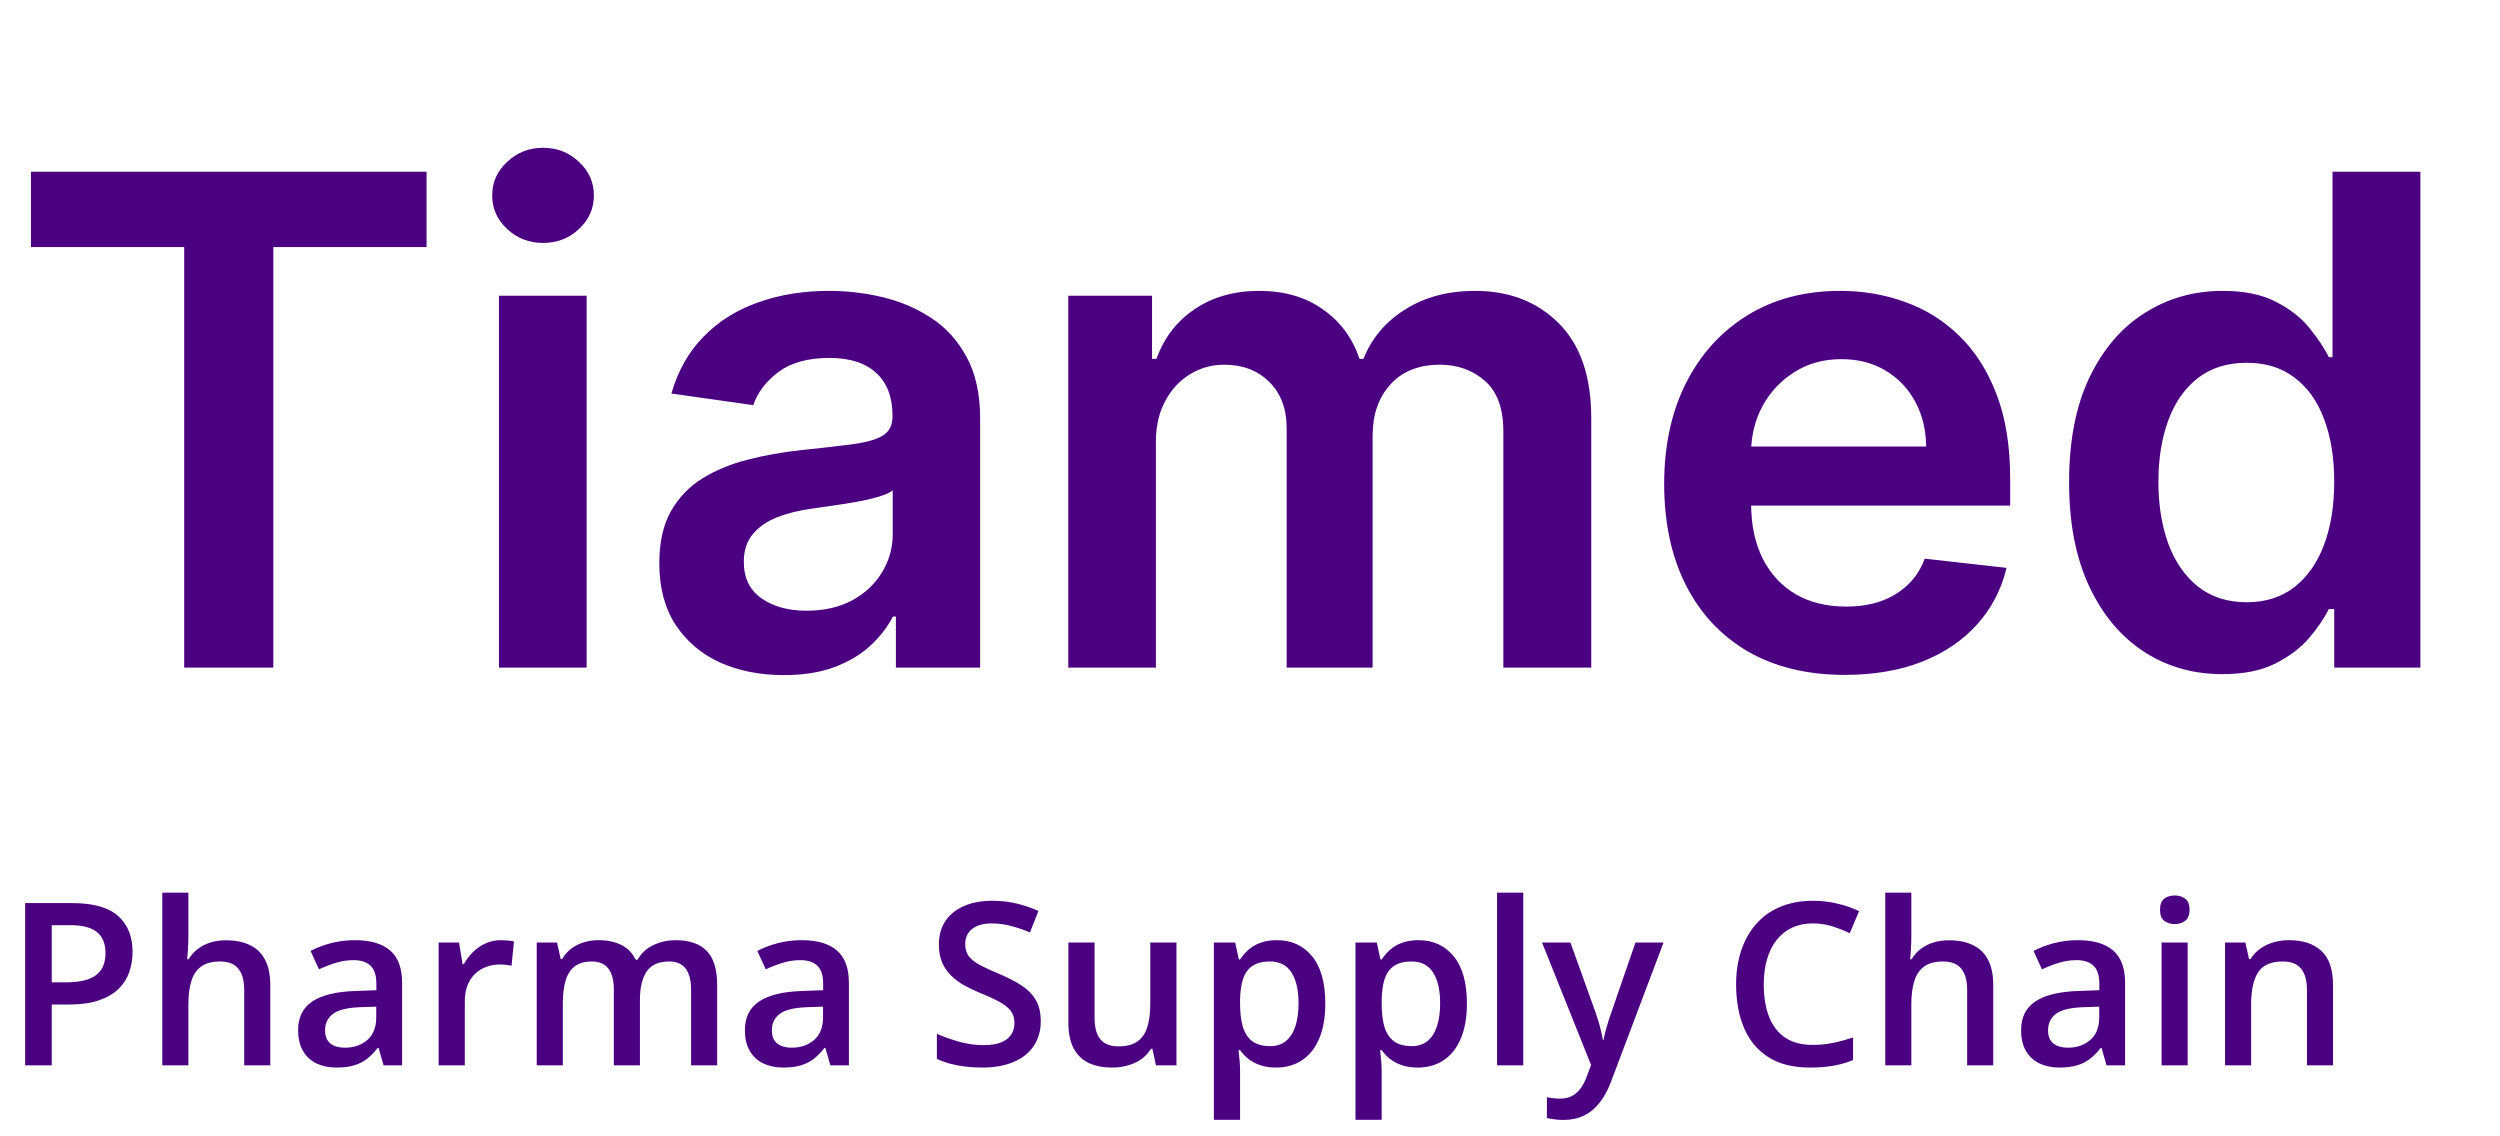
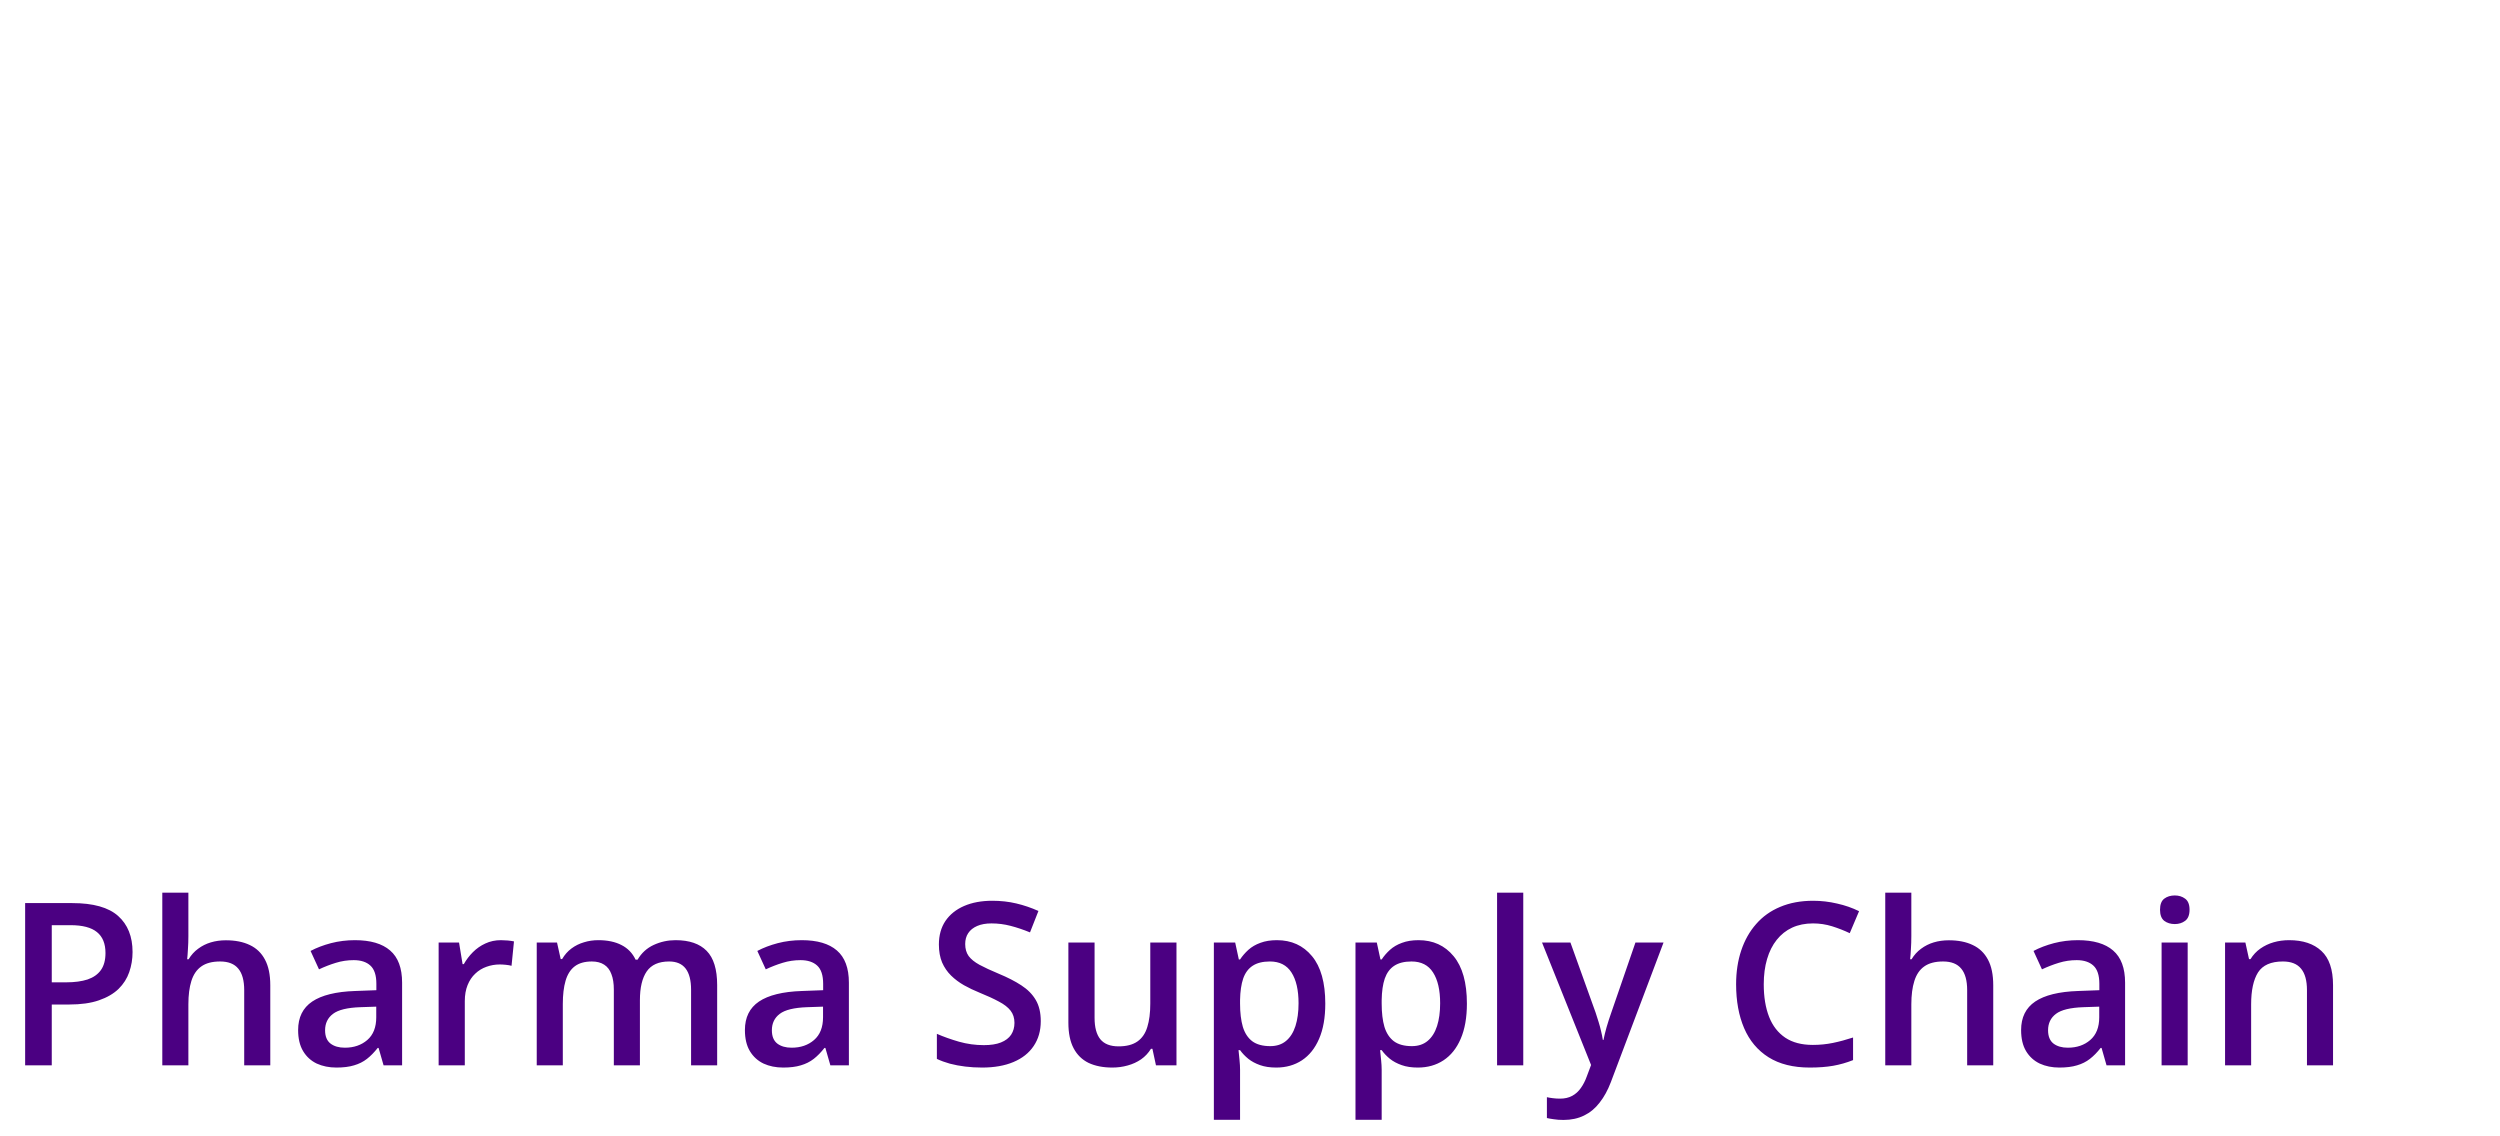
<svg xmlns="http://www.w3.org/2000/svg" width="88" height="40" viewBox="0 0 88 40" fill="none">
-   <path d="M1.089 8.696V6.045H15.015V8.696H9.621V23.5H6.484V8.696H1.089ZM17.564 23.5V10.409H20.649V23.5H17.564ZM19.115 8.551C18.626 8.551 18.206 8.389 17.854 8.065C17.501 7.736 17.325 7.341 17.325 6.881C17.325 6.415 17.501 6.02 17.854 5.696C18.206 5.366 18.626 5.202 19.115 5.202C19.609 5.202 20.03 5.366 20.376 5.696C20.729 6.02 20.905 6.415 20.905 6.881C20.905 7.341 20.729 7.736 20.376 8.065C20.03 8.389 19.609 8.551 19.115 8.551ZM27.589 23.764C26.759 23.764 26.012 23.616 25.347 23.321C24.688 23.02 24.165 22.577 23.779 21.991C23.398 21.406 23.208 20.685 23.208 19.827C23.208 19.088 23.344 18.477 23.617 17.994C23.89 17.511 24.262 17.125 24.733 16.835C25.205 16.546 25.736 16.327 26.327 16.179C26.924 16.026 27.54 15.915 28.177 15.847C28.944 15.767 29.566 15.696 30.043 15.633C30.52 15.565 30.867 15.463 31.083 15.327C31.305 15.185 31.415 14.966 31.415 14.671V14.619C31.415 13.977 31.225 13.48 30.844 13.128C30.464 12.776 29.915 12.599 29.199 12.599C28.444 12.599 27.844 12.764 27.401 13.094C26.964 13.423 26.668 13.812 26.515 14.261L23.634 13.852C23.861 13.057 24.236 12.392 24.759 11.858C25.282 11.318 25.921 10.915 26.677 10.648C27.432 10.375 28.268 10.239 29.182 10.239C29.813 10.239 30.441 10.312 31.066 10.46C31.691 10.608 32.262 10.852 32.779 11.193C33.296 11.528 33.711 11.986 34.023 12.565C34.341 13.145 34.501 13.869 34.501 14.739V23.5H31.535V21.702H31.432C31.245 22.065 30.981 22.406 30.64 22.724C30.305 23.037 29.881 23.29 29.37 23.483C28.864 23.671 28.27 23.764 27.589 23.764ZM28.39 21.497C29.009 21.497 29.546 21.375 30 21.131C30.455 20.881 30.805 20.551 31.049 20.142C31.299 19.733 31.424 19.287 31.424 18.804V17.261C31.327 17.341 31.163 17.415 30.93 17.483C30.702 17.551 30.447 17.611 30.163 17.662C29.878 17.713 29.597 17.759 29.319 17.798C29.04 17.838 28.799 17.872 28.594 17.901C28.134 17.963 27.722 18.065 27.358 18.207C26.995 18.349 26.708 18.548 26.498 18.804C26.288 19.054 26.182 19.378 26.182 19.776C26.182 20.344 26.39 20.773 26.805 21.062C27.219 21.352 27.748 21.497 28.39 21.497ZM37.603 23.5V10.409H40.552V12.633H40.705C40.978 11.883 41.429 11.298 42.06 10.878C42.691 10.452 43.444 10.239 44.319 10.239C45.205 10.239 45.952 10.454 46.56 10.886C47.174 11.312 47.606 11.895 47.856 12.633H47.992C48.282 11.906 48.77 11.327 49.458 10.895C50.151 10.457 50.972 10.239 51.921 10.239C53.126 10.239 54.108 10.619 54.87 11.381C55.631 12.142 56.012 13.253 56.012 14.713V23.5H52.918V15.19C52.918 14.378 52.702 13.784 52.27 13.409C51.839 13.028 51.31 12.838 50.685 12.838C49.941 12.838 49.358 13.071 48.938 13.537C48.523 13.997 48.316 14.597 48.316 15.335V23.5H45.29V15.062C45.29 14.386 45.086 13.847 44.677 13.443C44.273 13.04 43.745 12.838 43.091 12.838C42.648 12.838 42.245 12.952 41.881 13.179C41.518 13.401 41.228 13.716 41.012 14.125C40.796 14.528 40.688 15 40.688 15.54V23.5H37.603ZM64.937 23.756C63.625 23.756 62.491 23.483 61.537 22.938C60.588 22.386 59.858 21.608 59.346 20.602C58.835 19.591 58.579 18.401 58.579 17.031C58.579 15.685 58.835 14.503 59.346 13.486C59.864 12.463 60.585 11.668 61.511 11.099C62.437 10.526 63.525 10.239 64.775 10.239C65.582 10.239 66.344 10.369 67.059 10.631C67.781 10.886 68.417 11.284 68.969 11.824C69.525 12.364 69.963 13.051 70.281 13.886C70.599 14.716 70.758 15.704 70.758 16.852V17.798H60.028V15.719H67.801C67.795 15.128 67.667 14.602 67.417 14.142C67.167 13.676 66.818 13.31 66.369 13.043C65.926 12.776 65.409 12.642 64.818 12.642C64.187 12.642 63.633 12.796 63.156 13.102C62.679 13.403 62.307 13.801 62.04 14.296C61.778 14.784 61.645 15.321 61.639 15.906V17.722C61.639 18.483 61.778 19.136 62.057 19.682C62.335 20.222 62.724 20.636 63.224 20.926C63.724 21.21 64.309 21.352 64.98 21.352C65.429 21.352 65.835 21.29 66.199 21.165C66.562 21.034 66.878 20.844 67.145 20.594C67.412 20.344 67.614 20.034 67.75 19.665L70.63 19.989C70.449 20.75 70.102 21.415 69.591 21.983C69.085 22.546 68.437 22.983 67.648 23.296C66.858 23.602 65.954 23.756 64.937 23.756ZM78.226 23.73C77.198 23.73 76.278 23.466 75.465 22.938C74.653 22.409 74.01 21.642 73.539 20.636C73.067 19.631 72.832 18.409 72.832 16.972C72.832 15.517 73.07 14.29 73.547 13.29C74.03 12.284 74.681 11.526 75.499 11.014C76.317 10.497 77.229 10.239 78.235 10.239C79.002 10.239 79.633 10.369 80.127 10.631C80.621 10.886 81.013 11.196 81.303 11.56C81.593 11.918 81.817 12.256 81.976 12.574H82.104V6.045H85.198V23.5H82.164V21.438H81.976C81.817 21.756 81.587 22.094 81.286 22.452C80.985 22.804 80.587 23.105 80.093 23.355C79.599 23.605 78.976 23.73 78.226 23.73ZM79.087 21.199C79.741 21.199 80.297 21.023 80.758 20.671C81.218 20.312 81.567 19.815 81.806 19.179C82.045 18.543 82.164 17.801 82.164 16.954C82.164 16.108 82.045 15.372 81.806 14.747C81.573 14.122 81.226 13.636 80.766 13.29C80.312 12.943 79.752 12.77 79.087 12.77C78.4 12.77 77.826 12.949 77.366 13.307C76.905 13.665 76.559 14.159 76.326 14.79C76.093 15.421 75.976 16.142 75.976 16.954C75.976 17.773 76.093 18.503 76.326 19.145C76.564 19.781 76.914 20.284 77.374 20.653C77.84 21.017 78.411 21.199 79.087 21.199Z" fill="#4B0082" />
  <path d="M2.545 31.789C3.282 31.789 3.82 31.94 4.158 32.242C4.497 32.544 4.666 32.967 4.666 33.512C4.666 33.759 4.627 33.995 4.549 34.219C4.473 34.44 4.348 34.637 4.174 34.809C3.999 34.978 3.769 35.112 3.482 35.211C3.199 35.31 2.848 35.359 2.432 35.359H1.822V37.5H0.885V31.789H2.545ZM2.482 32.566H1.822V34.578H2.334C2.628 34.578 2.878 34.544 3.084 34.477C3.29 34.406 3.446 34.296 3.553 34.145C3.66 33.993 3.713 33.794 3.713 33.547C3.713 33.216 3.613 32.97 3.412 32.809C3.214 32.647 2.904 32.566 2.482 32.566ZM6.631 31.422V32.949C6.631 33.108 6.626 33.263 6.615 33.414C6.607 33.565 6.598 33.682 6.588 33.766H6.639C6.73 33.615 6.842 33.491 6.975 33.395C7.107 33.296 7.256 33.221 7.42 33.172C7.587 33.122 7.764 33.098 7.951 33.098C8.282 33.098 8.563 33.154 8.795 33.266C9.027 33.375 9.204 33.546 9.326 33.777C9.451 34.009 9.514 34.31 9.514 34.68V37.5H8.596V34.852C8.596 34.516 8.527 34.264 8.389 34.098C8.251 33.928 8.037 33.844 7.748 33.844C7.469 33.844 7.248 33.902 7.084 34.02C6.923 34.134 6.807 34.305 6.736 34.531C6.666 34.755 6.631 35.029 6.631 35.352V37.5H5.713V31.422H6.631ZM12.494 33.094C13.041 33.094 13.454 33.215 13.732 33.457C14.014 33.699 14.154 34.077 14.154 34.59V37.5H13.502L13.326 36.887H13.295C13.172 37.043 13.046 37.172 12.916 37.273C12.786 37.375 12.635 37.45 12.463 37.5C12.294 37.552 12.087 37.578 11.842 37.578C11.584 37.578 11.354 37.531 11.15 37.438C10.947 37.341 10.787 37.195 10.67 37C10.553 36.805 10.494 36.557 10.494 36.258C10.494 35.812 10.659 35.478 10.99 35.254C11.324 35.03 11.826 34.906 12.498 34.883L13.248 34.855V34.629C13.248 34.329 13.178 34.116 13.037 33.988C12.899 33.861 12.704 33.797 12.451 33.797C12.235 33.797 12.025 33.828 11.822 33.891C11.619 33.953 11.421 34.03 11.229 34.121L10.932 33.473C11.143 33.361 11.382 33.27 11.65 33.199C11.921 33.129 12.203 33.094 12.494 33.094ZM13.244 35.434L12.685 35.453C12.227 35.469 11.906 35.547 11.721 35.688C11.536 35.828 11.443 36.021 11.443 36.266C11.443 36.479 11.507 36.635 11.635 36.734C11.762 36.831 11.93 36.879 12.139 36.879C12.456 36.879 12.719 36.789 12.928 36.609C13.139 36.427 13.244 36.16 13.244 35.809V35.434ZM17.631 33.094C17.704 33.094 17.783 33.098 17.869 33.105C17.955 33.113 18.029 33.124 18.092 33.137L18.006 33.996C17.951 33.98 17.884 33.969 17.803 33.961C17.725 33.953 17.654 33.949 17.592 33.949C17.428 33.949 17.271 33.977 17.123 34.031C16.975 34.083 16.843 34.164 16.729 34.273C16.614 34.38 16.524 34.514 16.459 34.676C16.394 34.837 16.361 35.025 16.361 35.238V37.5H15.44V33.176H16.158L16.283 33.938H16.326C16.412 33.784 16.519 33.643 16.646 33.516C16.774 33.388 16.92 33.286 17.084 33.211C17.251 33.133 17.433 33.094 17.631 33.094ZM23.779 33.094C24.264 33.094 24.628 33.219 24.873 33.469C25.12 33.719 25.244 34.12 25.244 34.672V37.5H24.326V34.836C24.326 34.508 24.262 34.26 24.135 34.094C24.007 33.927 23.813 33.844 23.553 33.844C23.188 33.844 22.925 33.961 22.764 34.195C22.605 34.427 22.525 34.764 22.525 35.207V37.5H21.607V34.836C21.607 34.617 21.579 34.435 21.521 34.289C21.467 34.141 21.382 34.03 21.268 33.957C21.153 33.882 21.009 33.844 20.834 33.844C20.581 33.844 20.38 33.901 20.229 34.016C20.08 34.13 19.973 34.3 19.908 34.523C19.843 34.745 19.811 35.017 19.811 35.34V37.5H18.893V33.176H19.607L19.736 33.758H19.787C19.876 33.607 19.985 33.483 20.115 33.387C20.248 33.288 20.395 33.215 20.557 33.168C20.718 33.118 20.886 33.094 21.061 33.094C21.384 33.094 21.656 33.151 21.877 33.266C22.098 33.378 22.264 33.55 22.373 33.781H22.443C22.579 33.547 22.768 33.374 23.01 33.262C23.252 33.15 23.509 33.094 23.779 33.094ZM28.221 33.094C28.768 33.094 29.18 33.215 29.459 33.457C29.74 33.699 29.881 34.077 29.881 34.59V37.5H29.229L29.053 36.887H29.021C28.899 37.043 28.773 37.172 28.643 37.273C28.512 37.375 28.361 37.45 28.189 37.5C28.02 37.552 27.813 37.578 27.568 37.578C27.311 37.578 27.08 37.531 26.877 37.438C26.674 37.341 26.514 37.195 26.396 37C26.279 36.805 26.221 36.557 26.221 36.258C26.221 35.812 26.386 35.478 26.717 35.254C27.05 35.03 27.553 34.906 28.225 34.883L28.975 34.855V34.629C28.975 34.329 28.904 34.116 28.764 33.988C28.626 33.861 28.43 33.797 28.178 33.797C27.962 33.797 27.752 33.828 27.549 33.891C27.346 33.953 27.148 34.03 26.955 34.121L26.658 33.473C26.869 33.361 27.109 33.27 27.377 33.199C27.648 33.129 27.929 33.094 28.221 33.094ZM28.971 35.434L28.412 35.453C27.954 35.469 27.632 35.547 27.447 35.688C27.262 35.828 27.17 36.021 27.17 36.266C27.17 36.479 27.234 36.635 27.361 36.734C27.489 36.831 27.657 36.879 27.865 36.879C28.183 36.879 28.446 36.789 28.654 36.609C28.865 36.427 28.971 36.16 28.971 35.809V35.434ZM36.635 35.945C36.635 36.284 36.551 36.575 36.385 36.82C36.221 37.065 35.984 37.253 35.674 37.383C35.367 37.513 34.999 37.578 34.572 37.578C34.364 37.578 34.165 37.566 33.975 37.543C33.785 37.52 33.605 37.486 33.435 37.441C33.269 37.395 33.117 37.339 32.978 37.273V36.391C33.21 36.492 33.469 36.585 33.756 36.668C34.042 36.749 34.334 36.789 34.631 36.789C34.873 36.789 35.074 36.758 35.232 36.695C35.394 36.63 35.514 36.539 35.592 36.422C35.67 36.302 35.709 36.163 35.709 36.004C35.709 35.835 35.663 35.691 35.572 35.574C35.481 35.457 35.343 35.35 35.158 35.254C34.976 35.155 34.747 35.05 34.471 34.938C34.283 34.862 34.103 34.776 33.932 34.68C33.762 34.583 33.611 34.47 33.478 34.34C33.346 34.21 33.24 34.056 33.162 33.879C33.087 33.699 33.049 33.488 33.049 33.246C33.049 32.923 33.126 32.647 33.279 32.418C33.435 32.189 33.654 32.013 33.935 31.891C34.219 31.768 34.55 31.707 34.928 31.707C35.227 31.707 35.508 31.738 35.772 31.801C36.037 31.863 36.297 31.952 36.553 32.066L36.256 32.82C36.022 32.724 35.794 32.647 35.572 32.59C35.353 32.533 35.13 32.504 34.9 32.504C34.703 32.504 34.535 32.534 34.397 32.594C34.258 32.654 34.153 32.738 34.08 32.848C34.01 32.954 33.975 33.082 33.975 33.23C33.975 33.397 34.015 33.538 34.096 33.652C34.179 33.764 34.307 33.867 34.478 33.961C34.653 34.055 34.877 34.159 35.15 34.273C35.465 34.404 35.732 34.54 35.951 34.684C36.172 34.827 36.342 34.999 36.459 35.199C36.576 35.397 36.635 35.646 36.635 35.945ZM41.412 33.176V37.5H40.69L40.565 36.918H40.514C40.422 37.066 40.307 37.19 40.166 37.289C40.025 37.385 39.869 37.457 39.697 37.504C39.525 37.553 39.344 37.578 39.154 37.578C38.829 37.578 38.55 37.523 38.318 37.414C38.089 37.302 37.913 37.13 37.791 36.898C37.669 36.667 37.607 36.367 37.607 36V33.176H38.529V35.828C38.529 36.164 38.597 36.415 38.732 36.582C38.87 36.749 39.084 36.832 39.373 36.832C39.652 36.832 39.873 36.775 40.037 36.66C40.201 36.546 40.317 36.376 40.385 36.152C40.455 35.928 40.49 35.654 40.49 35.328V33.176H41.412ZM44.947 33.094C45.46 33.094 45.872 33.281 46.182 33.656C46.494 34.031 46.65 34.589 46.65 35.328C46.65 35.818 46.578 36.23 46.432 36.566C46.288 36.9 46.087 37.152 45.826 37.324C45.568 37.493 45.268 37.578 44.924 37.578C44.705 37.578 44.515 37.55 44.353 37.492C44.192 37.435 44.054 37.361 43.94 37.27C43.825 37.176 43.728 37.074 43.65 36.965H43.596C43.609 37.069 43.62 37.185 43.631 37.312C43.644 37.438 43.65 37.552 43.65 37.656V39.418H42.728V33.176H43.478L43.607 33.773H43.65C43.731 33.651 43.829 33.538 43.943 33.434C44.06 33.329 44.201 33.247 44.365 33.188C44.532 33.125 44.726 33.094 44.947 33.094ZM44.701 33.844C44.449 33.844 44.245 33.895 44.092 33.996C43.941 34.095 43.83 34.245 43.76 34.445C43.692 34.646 43.656 34.897 43.65 35.199V35.328C43.65 35.648 43.683 35.921 43.748 36.145C43.816 36.366 43.926 36.535 44.08 36.652C44.236 36.767 44.447 36.824 44.713 36.824C44.937 36.824 45.122 36.763 45.268 36.641C45.416 36.518 45.527 36.344 45.6 36.117C45.672 35.891 45.709 35.624 45.709 35.316C45.709 34.85 45.626 34.488 45.459 34.23C45.295 33.973 45.042 33.844 44.701 33.844ZM49.932 33.094C50.445 33.094 50.856 33.281 51.166 33.656C51.478 34.031 51.635 34.589 51.635 35.328C51.635 35.818 51.562 36.23 51.416 36.566C51.273 36.9 51.071 37.152 50.81 37.324C50.553 37.493 50.252 37.578 49.908 37.578C49.69 37.578 49.499 37.55 49.338 37.492C49.176 37.435 49.038 37.361 48.924 37.27C48.809 37.176 48.713 37.074 48.635 36.965H48.58C48.593 37.069 48.605 37.185 48.615 37.312C48.628 37.438 48.635 37.552 48.635 37.656V39.418H47.713V33.176H48.463L48.592 33.773H48.635C48.715 33.651 48.813 33.538 48.928 33.434C49.045 33.329 49.185 33.247 49.35 33.188C49.516 33.125 49.71 33.094 49.932 33.094ZM49.685 33.844C49.433 33.844 49.23 33.895 49.076 33.996C48.925 34.095 48.815 34.245 48.744 34.445C48.676 34.646 48.64 34.897 48.635 35.199V35.328C48.635 35.648 48.667 35.921 48.732 36.145C48.8 36.366 48.911 36.535 49.065 36.652C49.221 36.767 49.432 36.824 49.697 36.824C49.921 36.824 50.106 36.763 50.252 36.641C50.4 36.518 50.511 36.344 50.584 36.117C50.657 35.891 50.693 35.624 50.693 35.316C50.693 34.85 50.61 34.488 50.443 34.23C50.279 33.973 50.027 33.844 49.685 33.844ZM53.619 37.5H52.697V31.422H53.619V37.5ZM54.279 33.176H55.279L56.166 35.645C56.205 35.757 56.24 35.867 56.272 35.977C56.305 36.083 56.334 36.189 56.357 36.293C56.383 36.397 56.404 36.501 56.42 36.605H56.443C56.469 36.47 56.506 36.319 56.553 36.152C56.602 35.983 56.657 35.814 56.717 35.645L57.568 33.176H58.557L56.701 38.094C56.594 38.375 56.463 38.615 56.307 38.812C56.153 39.013 55.971 39.164 55.76 39.266C55.549 39.37 55.308 39.422 55.037 39.422C54.907 39.422 54.794 39.414 54.697 39.398C54.601 39.385 54.519 39.371 54.451 39.355V38.621C54.506 38.634 54.575 38.646 54.658 38.656C54.742 38.667 54.828 38.672 54.916 38.672C55.08 38.672 55.222 38.639 55.342 38.574C55.462 38.509 55.563 38.417 55.647 38.297C55.73 38.18 55.799 38.046 55.853 37.895L56.006 37.488L54.279 33.176ZM63.818 32.504C63.545 32.504 63.3 32.553 63.084 32.652C62.87 32.751 62.69 32.895 62.541 33.082C62.393 33.267 62.279 33.492 62.201 33.758C62.123 34.021 62.084 34.318 62.084 34.648C62.084 35.091 62.147 35.473 62.272 35.793C62.397 36.111 62.587 36.355 62.842 36.527C63.097 36.697 63.42 36.781 63.81 36.781C64.053 36.781 64.288 36.758 64.518 36.711C64.747 36.664 64.984 36.6 65.228 36.52V37.316C64.997 37.408 64.762 37.474 64.525 37.516C64.288 37.557 64.015 37.578 63.705 37.578C63.122 37.578 62.637 37.457 62.252 37.215C61.869 36.973 61.583 36.632 61.393 36.191C61.205 35.751 61.111 35.236 61.111 34.645C61.111 34.212 61.171 33.816 61.291 33.457C61.411 33.098 61.585 32.788 61.815 32.527C62.044 32.264 62.326 32.062 62.662 31.922C63.001 31.779 63.387 31.707 63.822 31.707C64.109 31.707 64.39 31.74 64.666 31.805C64.945 31.867 65.203 31.957 65.439 32.074L65.111 32.848C64.913 32.754 64.706 32.673 64.49 32.605C64.274 32.538 64.05 32.504 63.818 32.504ZM67.279 31.422V32.949C67.279 33.108 67.274 33.263 67.264 33.414C67.256 33.565 67.247 33.682 67.236 33.766H67.287C67.378 33.615 67.49 33.491 67.623 33.395C67.756 33.296 67.904 33.221 68.068 33.172C68.235 33.122 68.412 33.098 68.6 33.098C68.93 33.098 69.212 33.154 69.443 33.266C69.675 33.375 69.852 33.546 69.975 33.777C70.1 34.009 70.162 34.31 70.162 34.68V37.5H69.244V34.852C69.244 34.516 69.175 34.264 69.037 34.098C68.899 33.928 68.686 33.844 68.397 33.844C68.118 33.844 67.897 33.902 67.732 34.02C67.571 34.134 67.455 34.305 67.385 34.531C67.314 34.755 67.279 35.029 67.279 35.352V37.5H66.361V31.422H67.279ZM73.143 33.094C73.689 33.094 74.102 33.215 74.381 33.457C74.662 33.699 74.803 34.077 74.803 34.59V37.5H74.15L73.975 36.887H73.943C73.821 37.043 73.695 37.172 73.564 37.273C73.434 37.375 73.283 37.45 73.111 37.5C72.942 37.552 72.735 37.578 72.49 37.578C72.232 37.578 72.002 37.531 71.799 37.438C71.596 37.341 71.436 37.195 71.318 37C71.201 36.805 71.143 36.557 71.143 36.258C71.143 35.812 71.308 35.478 71.639 35.254C71.972 35.03 72.475 34.906 73.147 34.883L73.897 34.855V34.629C73.897 34.329 73.826 34.116 73.686 33.988C73.547 33.861 73.352 33.797 73.1 33.797C72.883 33.797 72.674 33.828 72.471 33.891C72.268 33.953 72.07 34.03 71.877 34.121L71.58 33.473C71.791 33.361 72.031 33.27 72.299 33.199C72.57 33.129 72.851 33.094 73.143 33.094ZM73.893 35.434L73.334 35.453C72.876 35.469 72.554 35.547 72.369 35.688C72.184 35.828 72.092 36.021 72.092 36.266C72.092 36.479 72.156 36.635 72.283 36.734C72.411 36.831 72.579 36.879 72.787 36.879C73.105 36.879 73.368 36.789 73.576 36.609C73.787 36.427 73.893 36.16 73.893 35.809V35.434ZM77.006 33.176V37.5H76.088V33.176H77.006ZM76.553 31.52C76.693 31.52 76.814 31.557 76.916 31.633C77.02 31.708 77.072 31.838 77.072 32.023C77.072 32.206 77.02 32.336 76.916 32.414C76.814 32.49 76.693 32.527 76.553 32.527C76.407 32.527 76.283 32.49 76.182 32.414C76.083 32.336 76.033 32.206 76.033 32.023C76.033 31.838 76.083 31.708 76.182 31.633C76.283 31.557 76.407 31.52 76.553 31.52ZM80.576 33.094C81.063 33.094 81.442 33.22 81.713 33.473C81.986 33.723 82.123 34.125 82.123 34.68V37.5H81.205V34.852C81.205 34.516 81.136 34.264 80.998 34.098C80.86 33.928 80.647 33.844 80.357 33.844C79.938 33.844 79.647 33.973 79.482 34.23C79.321 34.488 79.24 34.862 79.24 35.352V37.5H78.322V33.176H79.037L79.166 33.762H79.217C79.311 33.611 79.426 33.487 79.564 33.391C79.705 33.292 79.861 33.217 80.033 33.168C80.208 33.118 80.389 33.094 80.576 33.094Z" fill="#4B0082" />
</svg>